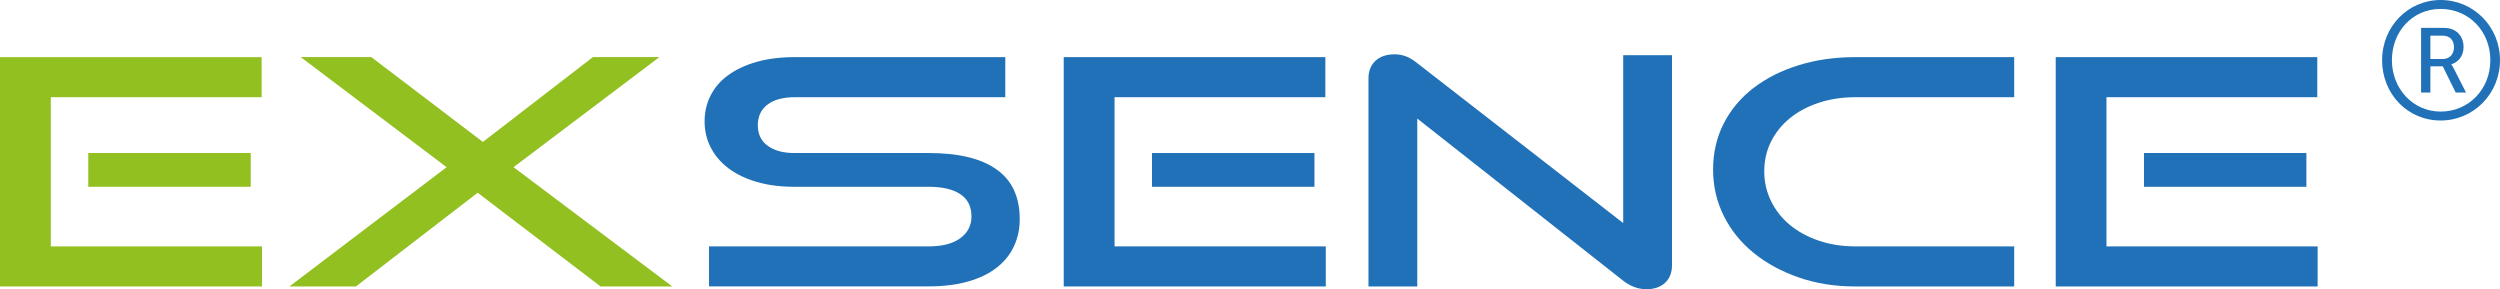
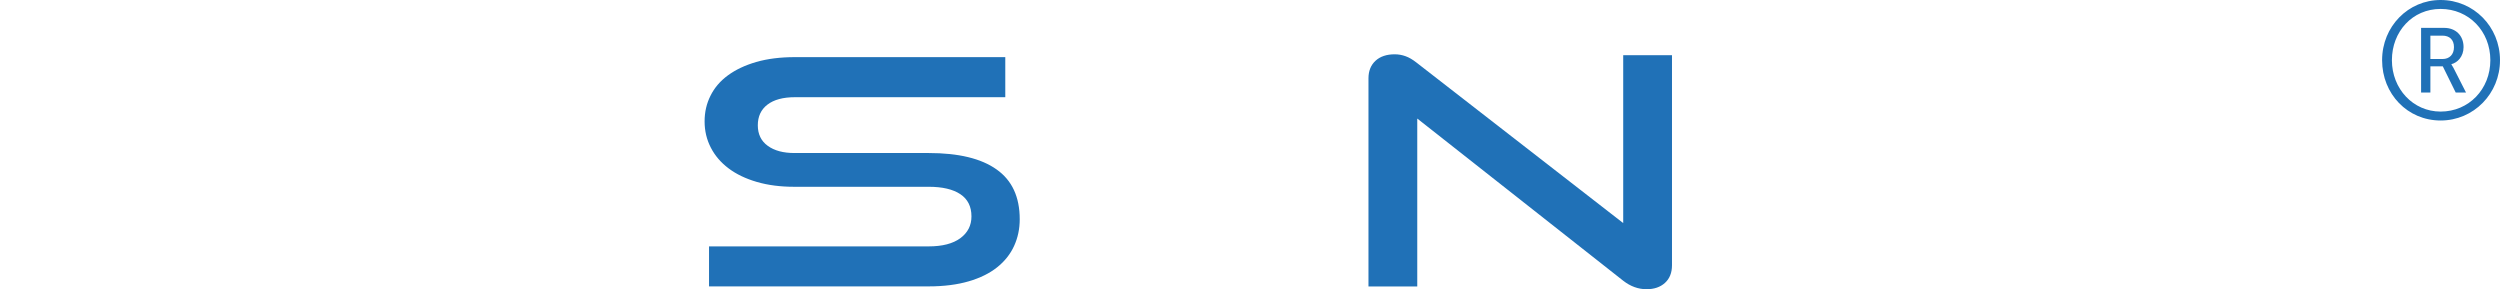
<svg xmlns="http://www.w3.org/2000/svg" id="uuid-6349b5b2-b911-40be-be95-fea2dc938403" width="344.38" height="39.84" viewBox="0 0 344.38 39.84">
  <defs>
    <style>.uuid-c7e62938-0d75-4b75-a817-d817ffac673e{fill:#2071b7;}.uuid-9327fe7b-38f0-4251-a12c-78697038b3f6{fill:#93c021;}</style>
  </defs>
  <g id="uuid-6b1d7021-50f2-4a69-8953-9f584ff94482">
    <g id="uuid-f9ee72c5-ec74-49db-8472-407338d070b9">
-       <path class="uuid-9327fe7b-38f0-4251-a12c-78697038b3f6" d="M0,39.46V7.87h36.04v5.52H7v20.55h29.09v5.52H0ZM12.16,25.73v-4.65h22.38v4.65H12.16Z" />
-       <path class="uuid-9327fe7b-38f0-4251-a12c-78697038b3f6" d="M82.73,39.46l-16.93-12.91-16.77,12.91h-9.16l21.65-16.43-20.1-15.17h9.72l15.38,11.69,15.16-11.69h9.16l-20.1,15.17,21.87,16.43h-9.88Z" />
      <path class="uuid-c7e62938-0d75-4b75-a817-d817ffac673e" d="M97.67,39.46v-5.52h30.26c1.89,0,3.34-.38,4.36-1.13,1.02-.76,1.53-1.75,1.53-3,0-1.36-.51-2.38-1.53-3.06-1.02-.68-2.47-1.02-4.36-1.02h-18.54c-1.89,0-3.6-.22-5.14-.67s-2.83-1.07-3.89-1.87c-1.06-.8-1.87-1.74-2.44-2.85-.57-1.1-.86-2.3-.86-3.61s.27-2.46.81-3.54c.54-1.09,1.33-2.02,2.39-2.8,1.06-.78,2.36-1.4,3.91-1.85,1.56-.45,3.33-.67,5.33-.67h28.98v5.52h-28.98c-1.63,0-2.89.34-3.78,1.02s-1.33,1.63-1.33,2.85.45,2.16,1.36,2.82c.91.67,2.14,1,3.69,1h18.49c4.11,0,7.23.75,9.35,2.26,2.13,1.5,3.19,3.79,3.19,6.86,0,1.33-.26,2.56-.78,3.69-.52,1.13-1.3,2.11-2.33,2.93-1.04.83-2.34,1.47-3.91,1.93s-3.41.7-5.53.7h-30.26,0Z" />
-       <path class="uuid-c7e62938-0d75-4b75-a817-d817ffac673e" d="M146.53,39.46V7.87h36.04v5.52h-29.04v20.55h29.1v5.52h-36.1ZM158.69,25.73v-4.65h22.38v4.65h-22.38Z" />
      <path class="uuid-c7e62938-0d75-4b75-a817-d817ffac673e" d="M195.23,16.34v23.12h-6.72V10.78c0-1.01.33-1.82.97-2.41s1.53-.89,2.64-.89c.51,0,1.02.09,1.49.26.48.17.98.46,1.5.87l28.49,22.12V7.6h6.72v28.94c0,1.04-.33,1.85-.97,2.43s-1.49.87-2.53.87c-1.15,0-2.22-.39-3.22-1.17l-28.37-22.34h0Z" />
-       <path class="uuid-c7e62938-0d75-4b75-a817-d817ffac673e" d="M255.58,39.46c-2.81,0-5.42-.41-7.8-1.24-2.39-.83-4.46-1.96-6.22-3.39s-3.13-3.13-4.11-5.1-1.47-4.1-1.47-6.38.49-4.43,1.47-6.35c.98-1.91,2.35-3.54,4.11-4.89,1.76-1.35,3.83-2.39,6.22-3.13s4.99-1.11,7.8-1.11h21.88v5.52h-21.88c-1.82,0-3.49.26-5.02.76-1.54.51-2.86,1.21-3.97,2.11s-1.98,1.97-2.61,3.21c-.63,1.25-.95,2.63-.95,4.13s.32,2.85.95,4.13c.63,1.28,1.5,2.37,2.61,3.28,1.11.91,2.43,1.63,3.97,2.15,1.53.52,3.21.78,5.02.78h21.88v5.52h-21.88Z" />
-       <path class="uuid-c7e62938-0d75-4b75-a817-d817ffac673e" d="M283.18,39.46V7.87h36.03v5.52h-29.04v20.55h29.09v5.52h-36.09.01ZM295.34,25.73v-4.65h22.37v4.65h-22.37Z" />
      <path class="uuid-c7e62938-0d75-4b75-a817-d817ffac673e" d="M336.2,0c4.55,0,8.18,3.68,8.18,8.29s-3.63,8.31-8.18,8.31-8.06-3.65-8.06-8.31,3.61-8.29,8.06-8.29ZM336.2,15.37c3.88,0,6.85-3.08,6.85-7.08s-2.97-7.06-6.85-7.06-6.71,3.11-6.71,7.06,2.92,7.08,6.71,7.08ZM333.51,3.84h3.18c1.58,0,2.67,1.05,2.67,2.65,0,1.32-.85,2.14-1.67,2.35v.05s.09.11.3.5l1.71,3.36h-1.42l-1.78-3.61h-1.71v3.61h-1.28V3.84h0ZM336.46,8.13c.96,0,1.58-.62,1.58-1.64s-.62-1.58-1.58-1.58h-1.67v3.22h1.67Z" />
    </g>
  </g>
</svg>